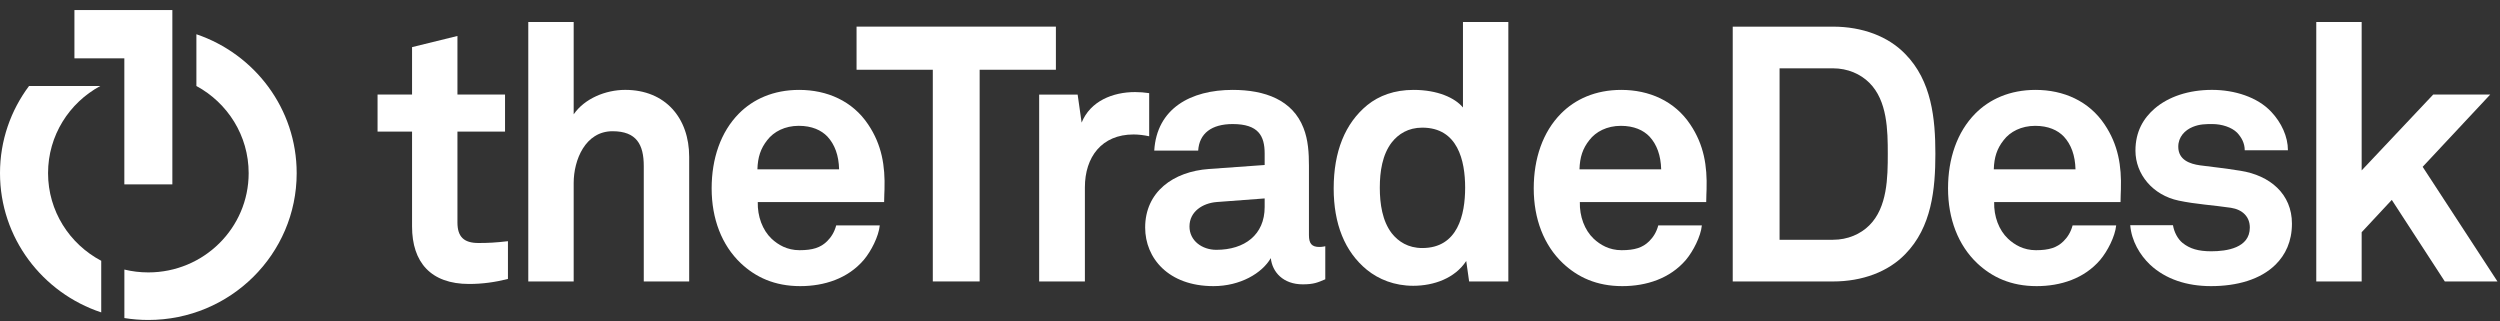
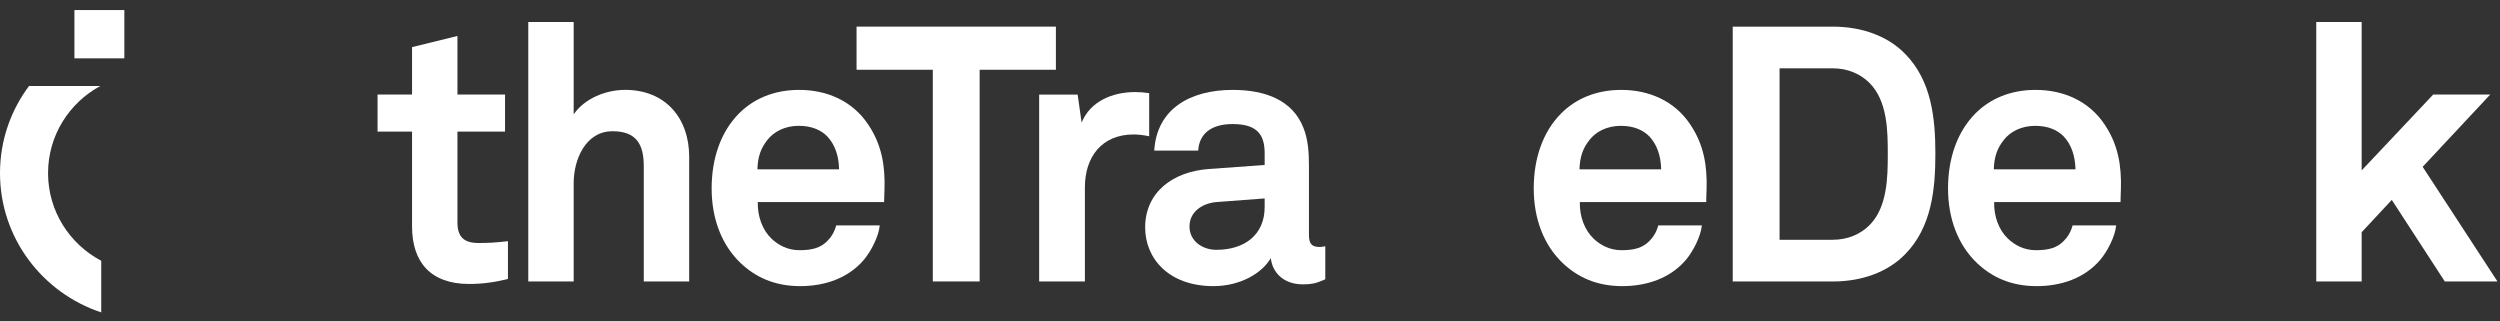
<svg xmlns="http://www.w3.org/2000/svg" width="140" height="18" viewBox="0 0 140 18" fill="none">
  <rect x="0" y="0" width="140" height="18" fill="#333333" stroke="none" />
  <path d="M26.267 15.902C24.132 15.902 23.075 14.695 23.075 12.682V7.369H21.143V5.294H23.075V2.639L25.617 2.014V5.294H28.282V7.369H25.617V12.46C25.617 13.266 25.983 13.608 26.796 13.608C27.325 13.608 27.753 13.588 28.445 13.507V15.621C27.732 15.802 27.021 15.902 26.267 15.902Z" fill="white" />
  <path d="M36.051 15.762V9.301C36.051 8.094 35.645 7.349 34.303 7.349C32.775 7.349 32.126 8.959 32.126 10.247V15.762H29.584V1.231H32.126V6.402C32.737 5.516 33.916 5.033 35.013 5.033C37.271 5.033 38.594 6.623 38.594 8.778V15.762H36.051Z" fill="white" />
  <path d="M49.511 11.314H42.435C42.415 12.118 42.699 12.884 43.206 13.366C43.572 13.709 44.081 14.011 44.773 14.011C45.505 14.011 45.952 13.87 46.32 13.507C46.542 13.286 46.726 13.005 46.827 12.621H49.267C49.206 13.246 48.779 14.072 48.372 14.555C47.479 15.601 46.156 16.023 44.815 16.023C43.371 16.023 42.311 15.521 41.478 14.735C40.421 13.729 39.852 12.259 39.852 10.55C39.852 8.878 40.36 7.39 41.377 6.361C42.17 5.558 43.308 5.034 44.752 5.034C46.32 5.034 47.742 5.658 48.615 6.966C49.389 8.113 49.572 9.301 49.532 10.609C49.532 10.609 49.511 11.093 49.511 11.314ZM46.339 7.651C45.993 7.288 45.464 7.046 44.731 7.046C43.959 7.046 43.33 7.369 42.962 7.852C42.598 8.315 42.435 8.798 42.415 9.482H46.99C46.971 8.698 46.746 8.093 46.339 7.651Z" fill="white" />
  <path d="M54.86 3.906V15.761H52.237V3.906H47.967V1.491H59.13V3.906H54.86Z" fill="white" />
  <path d="M63.479 7.53C61.691 7.53 60.754 8.799 60.754 10.489V15.763H58.193V5.296H60.348L60.571 6.866C61.059 5.659 62.319 5.156 63.561 5.156C63.825 5.156 64.09 5.176 64.354 5.216V7.631C64.069 7.57 63.764 7.53 63.479 7.53Z" fill="white" />
  <path d="M72.955 15.923C71.857 15.923 71.247 15.238 71.165 14.454C70.677 15.299 69.457 16.023 67.952 16.023C65.431 16.023 64.129 14.454 64.129 12.743C64.129 10.75 65.695 9.604 67.708 9.463L70.821 9.24V8.597C70.821 7.61 70.473 6.947 69.03 6.947C67.85 6.947 67.159 7.469 67.098 8.435H64.638C64.779 6.079 66.671 5.034 69.03 5.034C70.841 5.034 72.386 5.598 72.996 7.167C73.26 7.832 73.301 8.577 73.301 9.281V13.165C73.301 13.648 73.464 13.83 73.891 13.83C74.053 13.83 74.216 13.789 74.216 13.789V15.64C73.789 15.823 73.566 15.923 72.955 15.923ZM70.821 11.112L68.135 11.314C67.362 11.374 66.611 11.838 66.611 12.683C66.611 13.487 67.322 13.99 68.115 13.99C69.702 13.99 70.821 13.145 70.821 11.595V11.112Z" fill="white" />
-   <path d="M82.271 15.762L82.109 14.615C81.478 15.581 80.298 16.004 79.14 16.004C78.081 16.004 77.208 15.64 76.557 15.119C75.295 14.092 74.686 12.522 74.686 10.55C74.686 8.496 75.316 6.907 76.576 5.879C77.227 5.357 78.081 5.034 79.16 5.034C80.502 5.034 81.478 5.477 81.926 6.02V1.231H84.467V15.762H82.271ZM79.648 7.148C78.856 7.148 78.305 7.509 77.94 7.973C77.411 8.657 77.269 9.604 77.269 10.511C77.269 11.414 77.411 12.38 77.94 13.065C78.305 13.527 78.856 13.89 79.648 13.89C81.641 13.89 82.048 12.018 82.048 10.511C82.048 8.998 81.641 7.148 79.648 7.148Z" fill="white" />
  <path d="M95.548 11.314H88.471C88.451 12.118 88.736 12.884 89.244 13.366C89.609 13.709 90.118 14.011 90.809 14.011C91.542 14.011 91.989 13.87 92.356 13.507C92.579 13.286 92.762 13.005 92.863 12.622H95.304C95.243 13.246 94.815 14.072 94.41 14.555C93.515 15.601 92.193 16.023 90.85 16.023C89.407 16.023 88.349 15.521 87.515 14.735C86.457 13.729 85.889 12.259 85.889 10.55C85.889 8.878 86.396 7.39 87.414 6.362C88.207 5.558 89.345 5.034 90.789 5.034C92.356 5.034 93.779 5.658 94.653 6.966C95.426 8.113 95.608 9.301 95.568 10.609C95.568 10.609 95.548 11.093 95.548 11.314ZM92.376 7.651C92.03 7.288 91.501 7.047 90.768 7.047C89.996 7.047 89.366 7.369 89 7.852C88.633 8.315 88.472 8.798 88.451 9.482H93.026C93.005 8.698 92.782 8.093 92.376 7.651Z" fill="white" />
  <path d="M106.692 14.233C105.737 15.22 104.293 15.762 102.645 15.762H97.033V1.492H102.645C104.293 1.492 105.737 2.035 106.692 3.022C108.176 4.531 108.381 6.645 108.381 8.618C108.381 10.59 108.176 12.722 106.692 14.233ZM104.679 4.632C104.192 4.149 103.479 3.826 102.645 3.826H99.656V13.427H102.645C103.479 13.427 104.192 13.106 104.679 12.622C105.696 11.616 105.716 9.926 105.716 8.618C105.716 7.308 105.696 5.637 104.679 4.632Z" fill="white" />
  <path d="M118.75 11.314H111.673C111.652 12.118 111.937 12.884 112.447 13.366C112.812 13.709 113.319 14.011 114.012 14.011C114.744 14.011 115.191 13.87 115.558 13.507C115.782 13.286 115.963 13.005 116.066 12.622H118.506C118.445 13.246 118.018 14.072 117.61 14.555C116.717 15.601 115.394 16.023 114.052 16.023C112.607 16.023 111.551 15.521 110.716 14.735C109.659 13.729 109.09 12.259 109.09 10.55C109.09 8.878 109.599 7.39 110.614 6.362C111.408 5.558 112.548 5.034 113.991 5.034C115.558 5.034 116.98 5.658 117.855 6.966C118.627 8.113 118.811 9.301 118.77 10.609C118.77 10.609 118.75 11.093 118.75 11.314ZM115.578 7.651C115.232 7.288 114.703 7.047 113.972 7.047C113.199 7.047 112.567 7.369 112.202 7.852C111.836 8.315 111.673 8.798 111.652 9.482H116.228C116.208 8.698 115.984 8.093 115.578 7.651Z" fill="white" />
  <path d="M129.711 1.231V15.762H132.253V13.005L133.94 11.194L136.909 15.762H139.858L135.669 9.342L139.452 5.295H136.259L132.253 9.543V1.231H129.711Z" fill="white" />
-   <path d="M125.461 9.562C124.423 9.401 124.159 9.382 123.203 9.259C122.633 9.179 121.983 8.958 121.983 8.215C121.983 7.67 122.35 7.288 122.797 7.106C123.184 6.947 123.529 6.947 123.894 6.947C124.423 6.947 124.974 7.127 125.277 7.429C125.522 7.691 125.705 8.013 125.705 8.415H128.124C128.124 7.651 127.76 6.865 127.189 6.26C126.417 5.436 125.135 5.033 123.874 5.033C122.553 5.033 121.434 5.417 120.662 6.078C120.031 6.624 119.585 7.368 119.585 8.436C119.585 9.763 120.56 10.931 122.005 11.234C122.939 11.435 123.996 11.495 124.932 11.636C125.584 11.737 125.99 12.14 125.99 12.742C125.99 13.889 124.688 14.072 123.834 14.072C123.102 14.072 122.633 13.929 122.228 13.608C121.956 13.39 121.751 13.002 121.686 12.611H119.293C119.366 13.5 119.835 14.277 120.397 14.816C121.272 15.639 122.471 16.023 123.815 16.023C125.258 16.023 126.579 15.662 127.434 14.816C127.982 14.273 128.349 13.526 128.349 12.521C128.349 10.871 127.13 9.824 125.461 9.562Z" fill="white" />
-   <path d="M4.168 0.563V3.267H6.963V10.325H9.652V3.225V0.563H4.168Z" fill="white" />
+   <path d="M4.168 0.563V3.267H6.963V10.325V3.225V0.563H4.168Z" fill="white" />
  <path d="M2.691 9.696C2.691 7.591 3.873 5.759 5.616 4.816V4.816H1.625C0.604 6.181 0 7.868 0 9.696C0 13.324 2.375 16.402 5.669 17.494V14.604C3.897 13.669 2.691 11.823 2.691 9.696Z" fill="white" />
-   <path d="M10.998 1.918V4.816C12.741 5.759 13.925 7.591 13.925 9.697C13.925 12.766 11.409 15.255 8.307 15.255C7.844 15.255 7.395 15.2 6.965 15.095V17.811C7.402 17.881 7.85 17.918 8.307 17.918C12.895 17.918 16.614 14.237 16.614 9.697C16.614 6.088 14.265 3.025 10.998 1.918Z" fill="white" />
</svg>